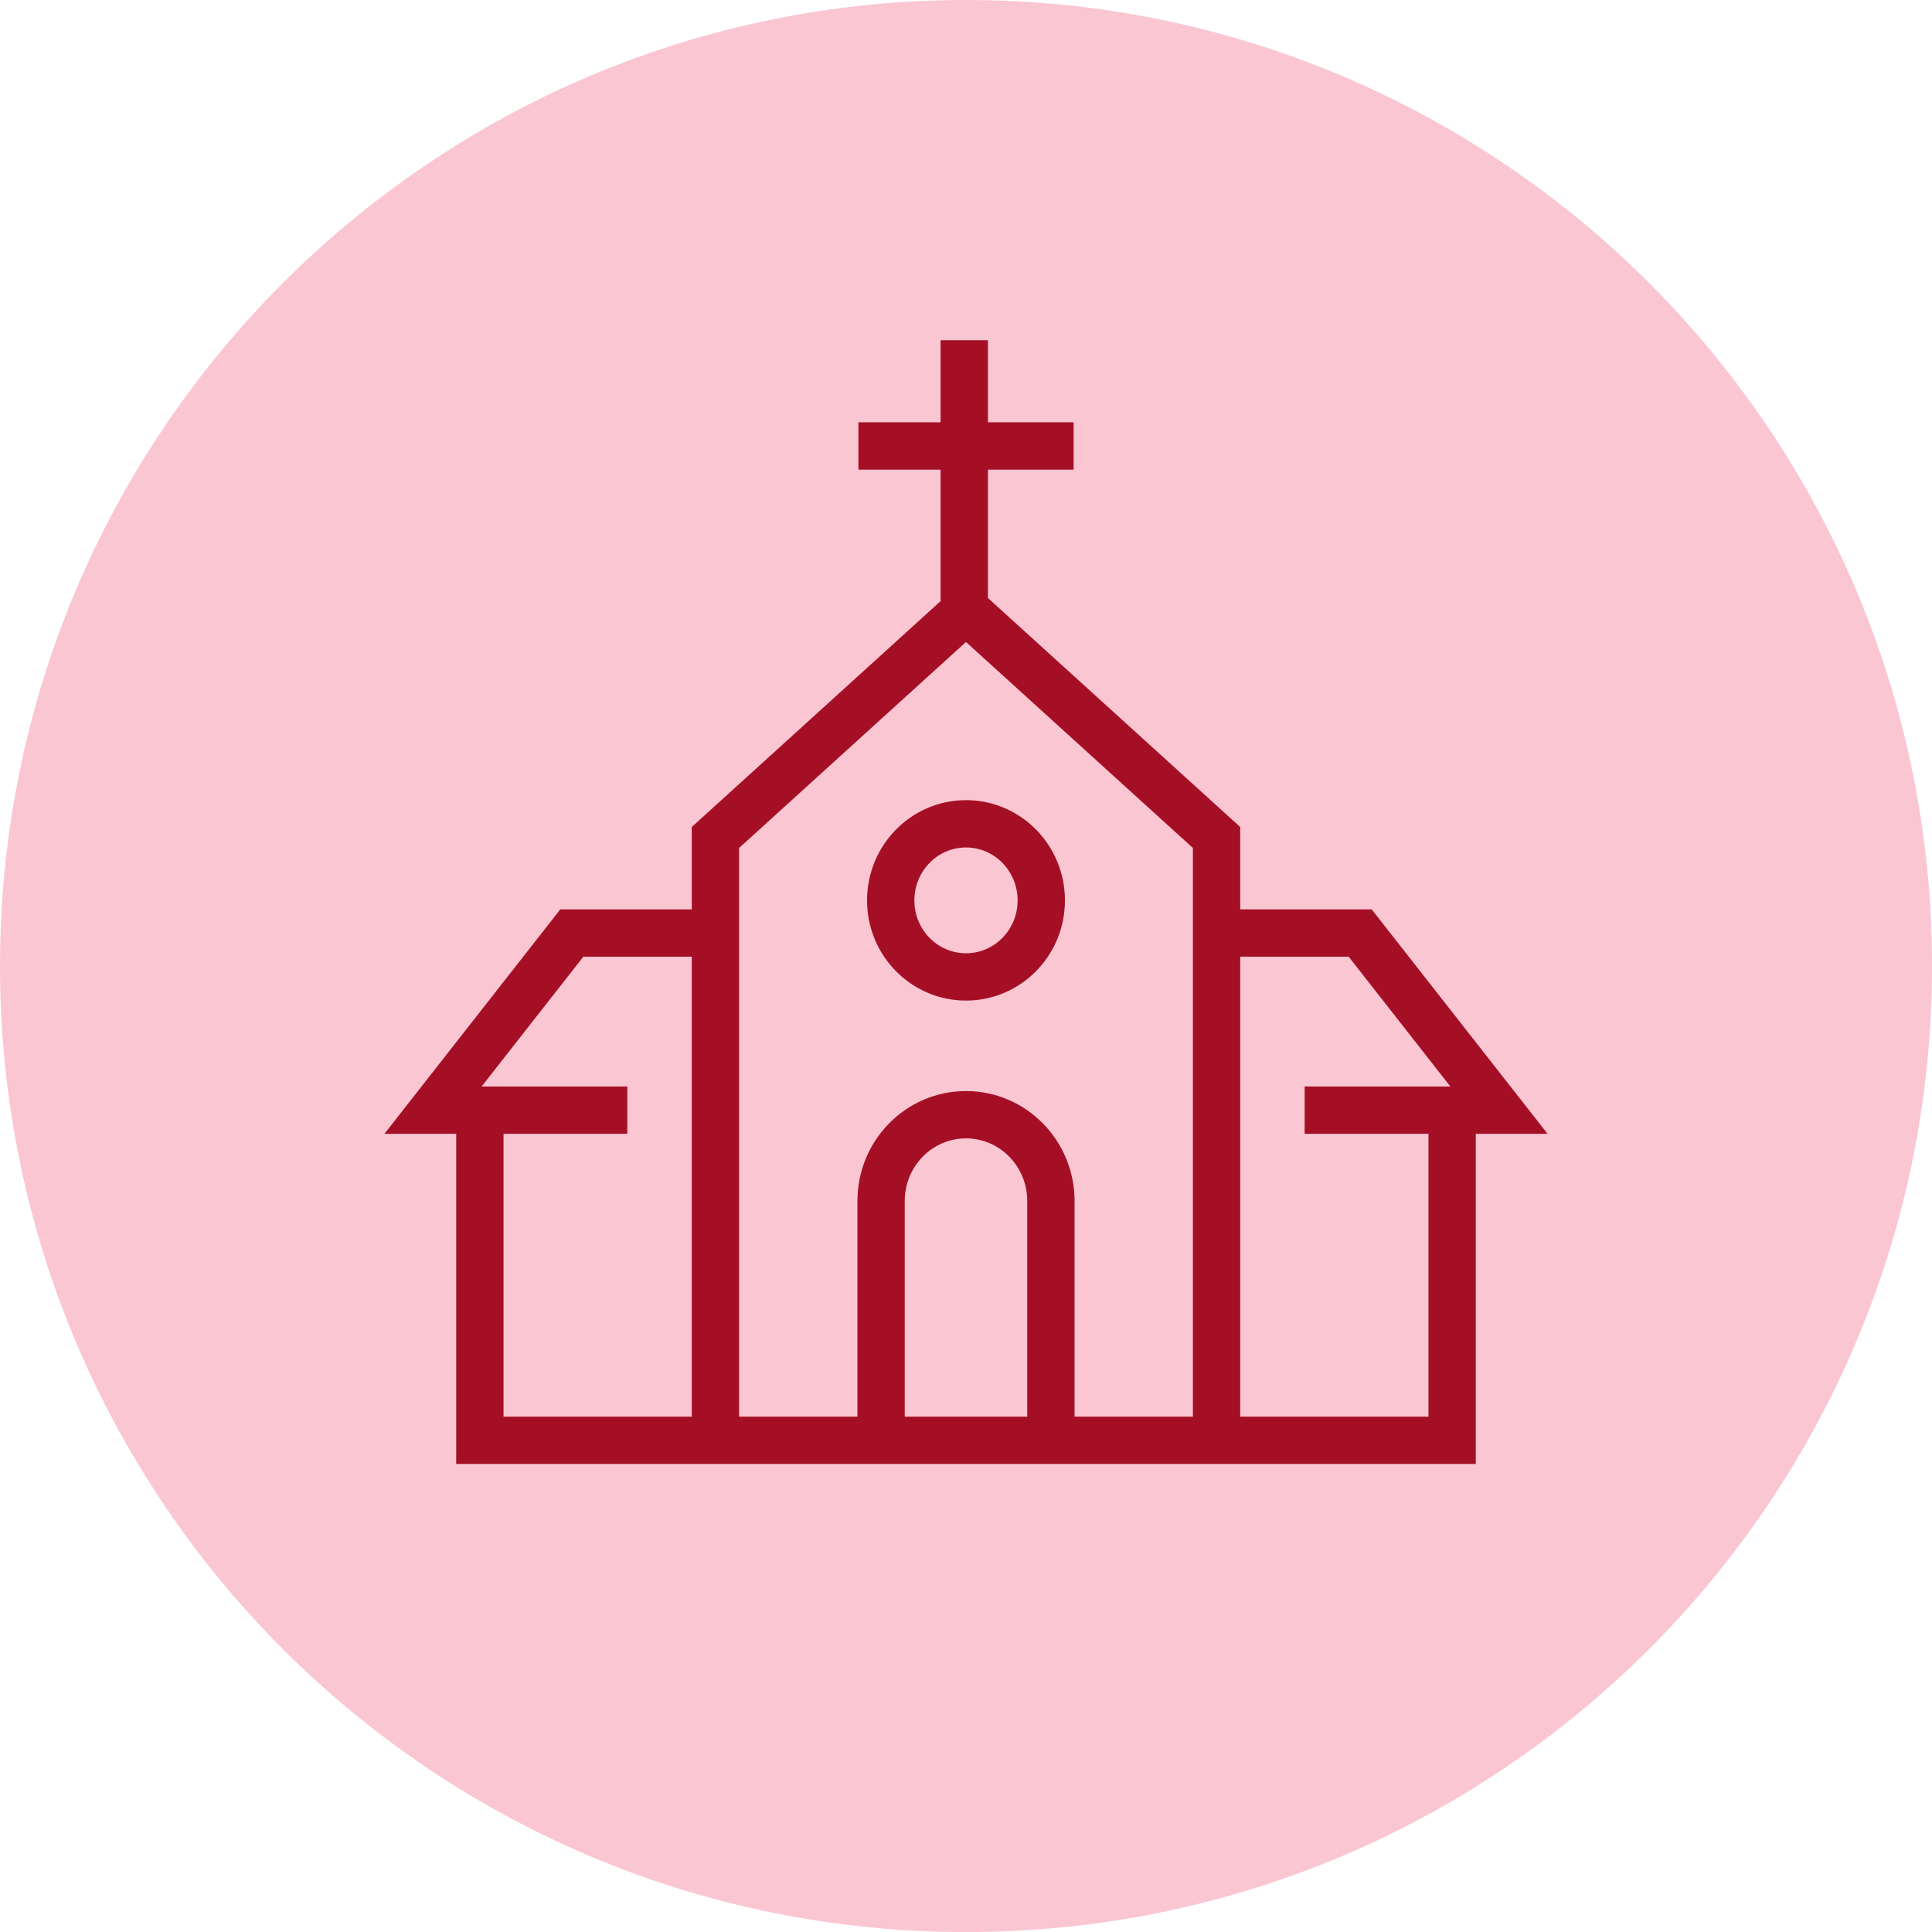
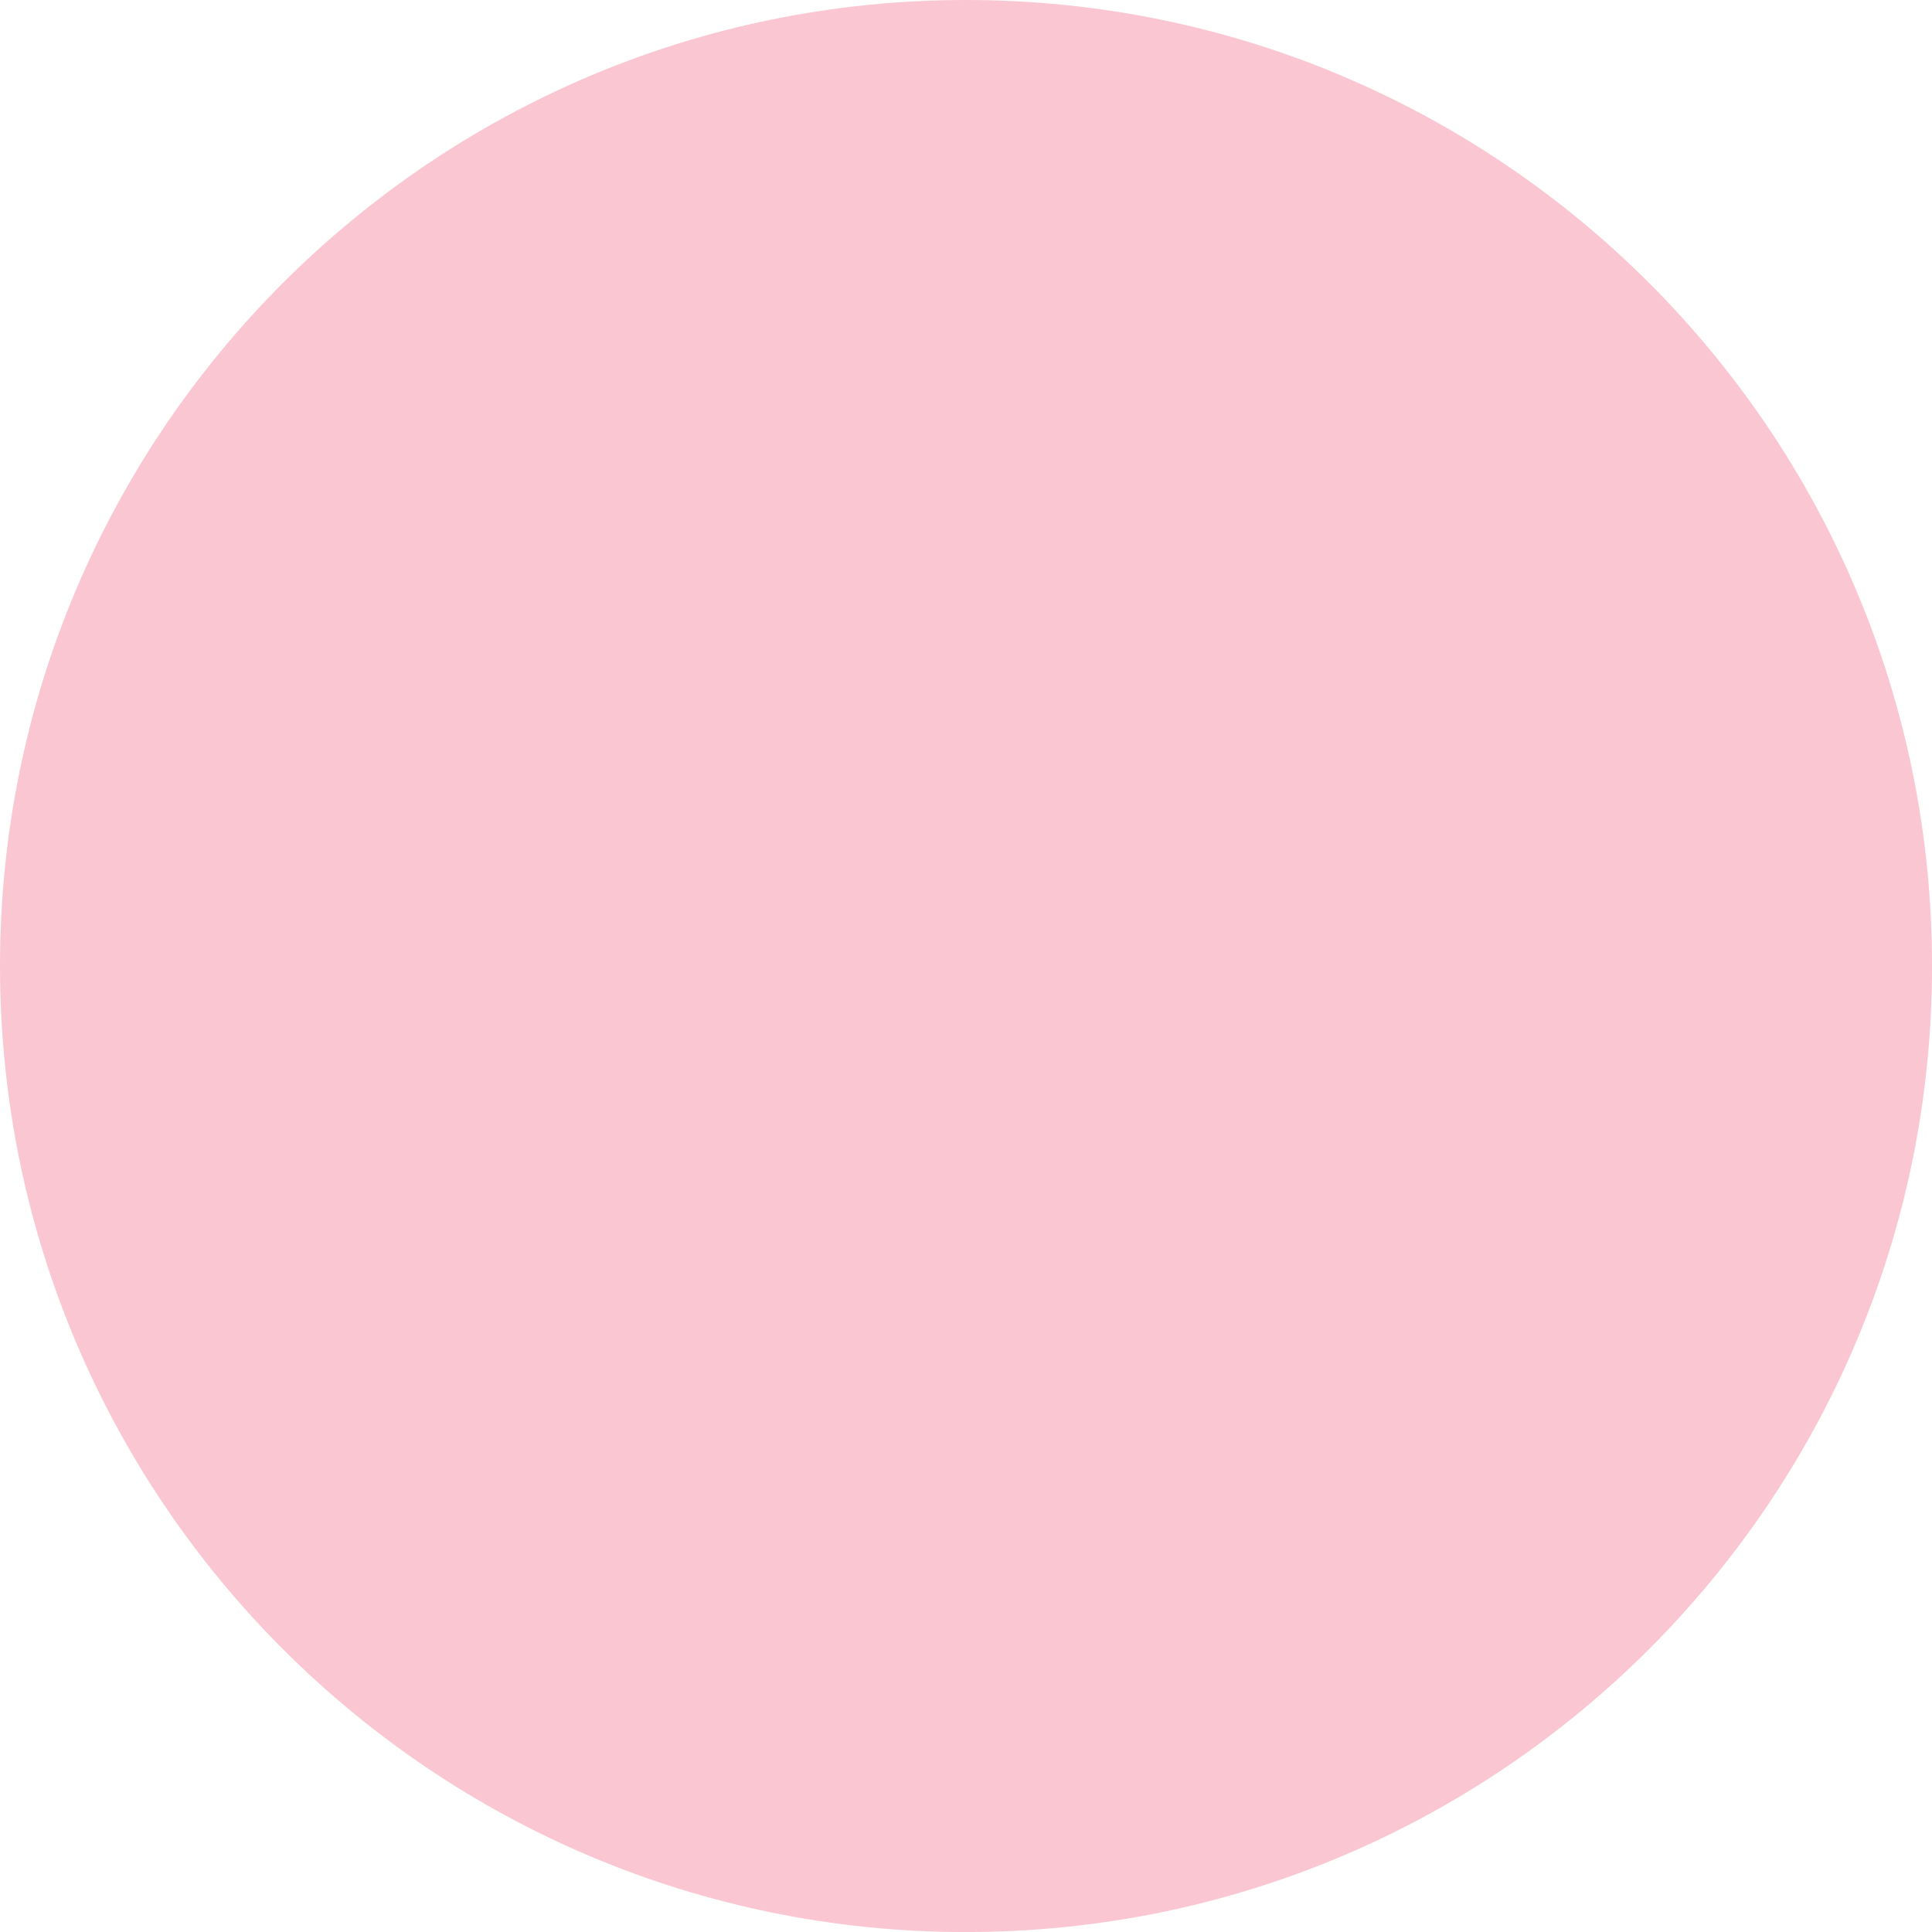
<svg xmlns="http://www.w3.org/2000/svg" id="Ebene_2" viewBox="0 0 494.37 494.38">
  <defs>
    <style>.cls-1{fill:none;stroke:#a50f25;stroke-miterlimit:10;stroke-width:12.11px;}.cls-2{fill:#fac6d2;}</style>
  </defs>
  <g id="Ebene_1-2">
    <path class="cls-2" d="M247.19,494.38c136.52,0,247.19-110.68,247.19-247.19S383.71,0,247.19,0,0,110.68,0,247.2s110.66,247.19,247.19,247.19" />
-     <path class="cls-1" d="M219.65,114.12h55.07M246.74,87.06v71.82M266.45,230.4c0,10.82-8.62,19.58-19.27,19.58s-19.26-8.77-19.26-19.58,8.62-19.6,19.26-19.6,19.27,8.77,19.27,19.6ZM225.46,367.43v-60.11c0-12.2,9.73-22.08,21.72-22.08s21.73,9.88,21.73,22.08v60.11M371.58,284.07v84.48h-60.28M311.3,238.75h36.75l35.51,45.32h-49.72M122.79,284.07v84.48h60.28M183.07,238.75h-36.75l-35.51,45.32h49.71M311.3,368.55h-128.23v-154.25l64.11-58.2,64.12,58.2v154.25Z" />
  </g>
</svg>